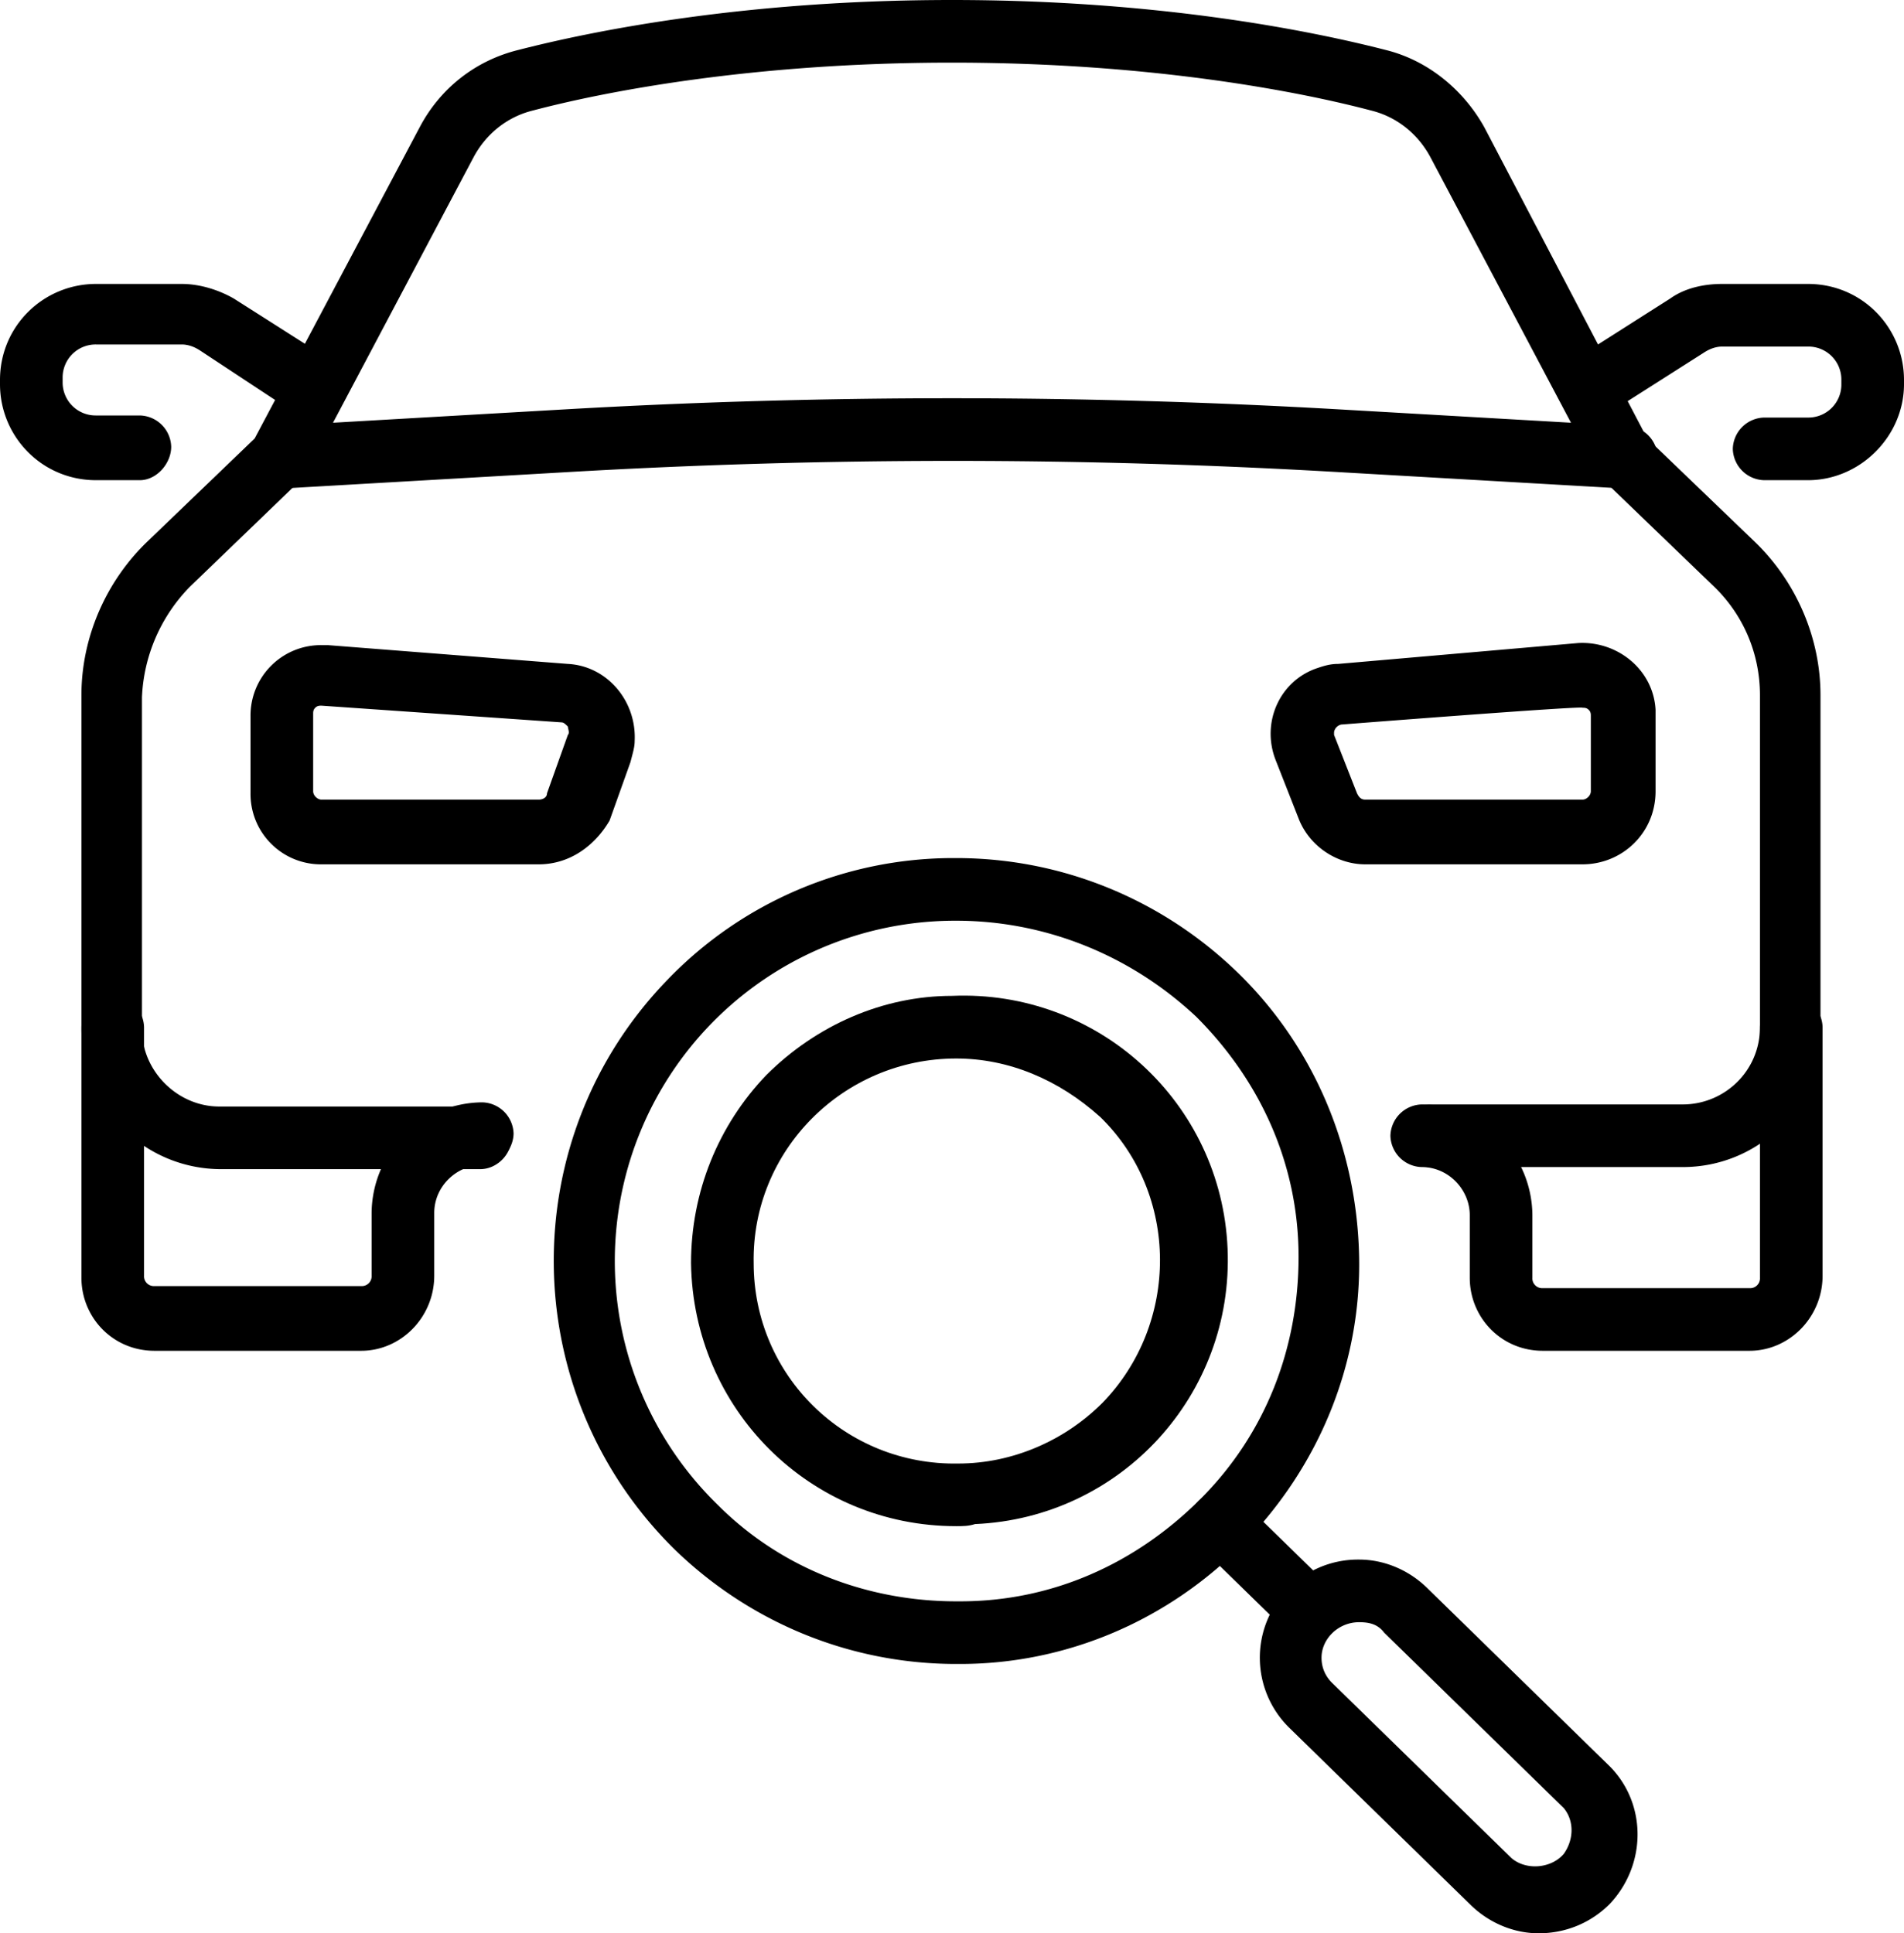
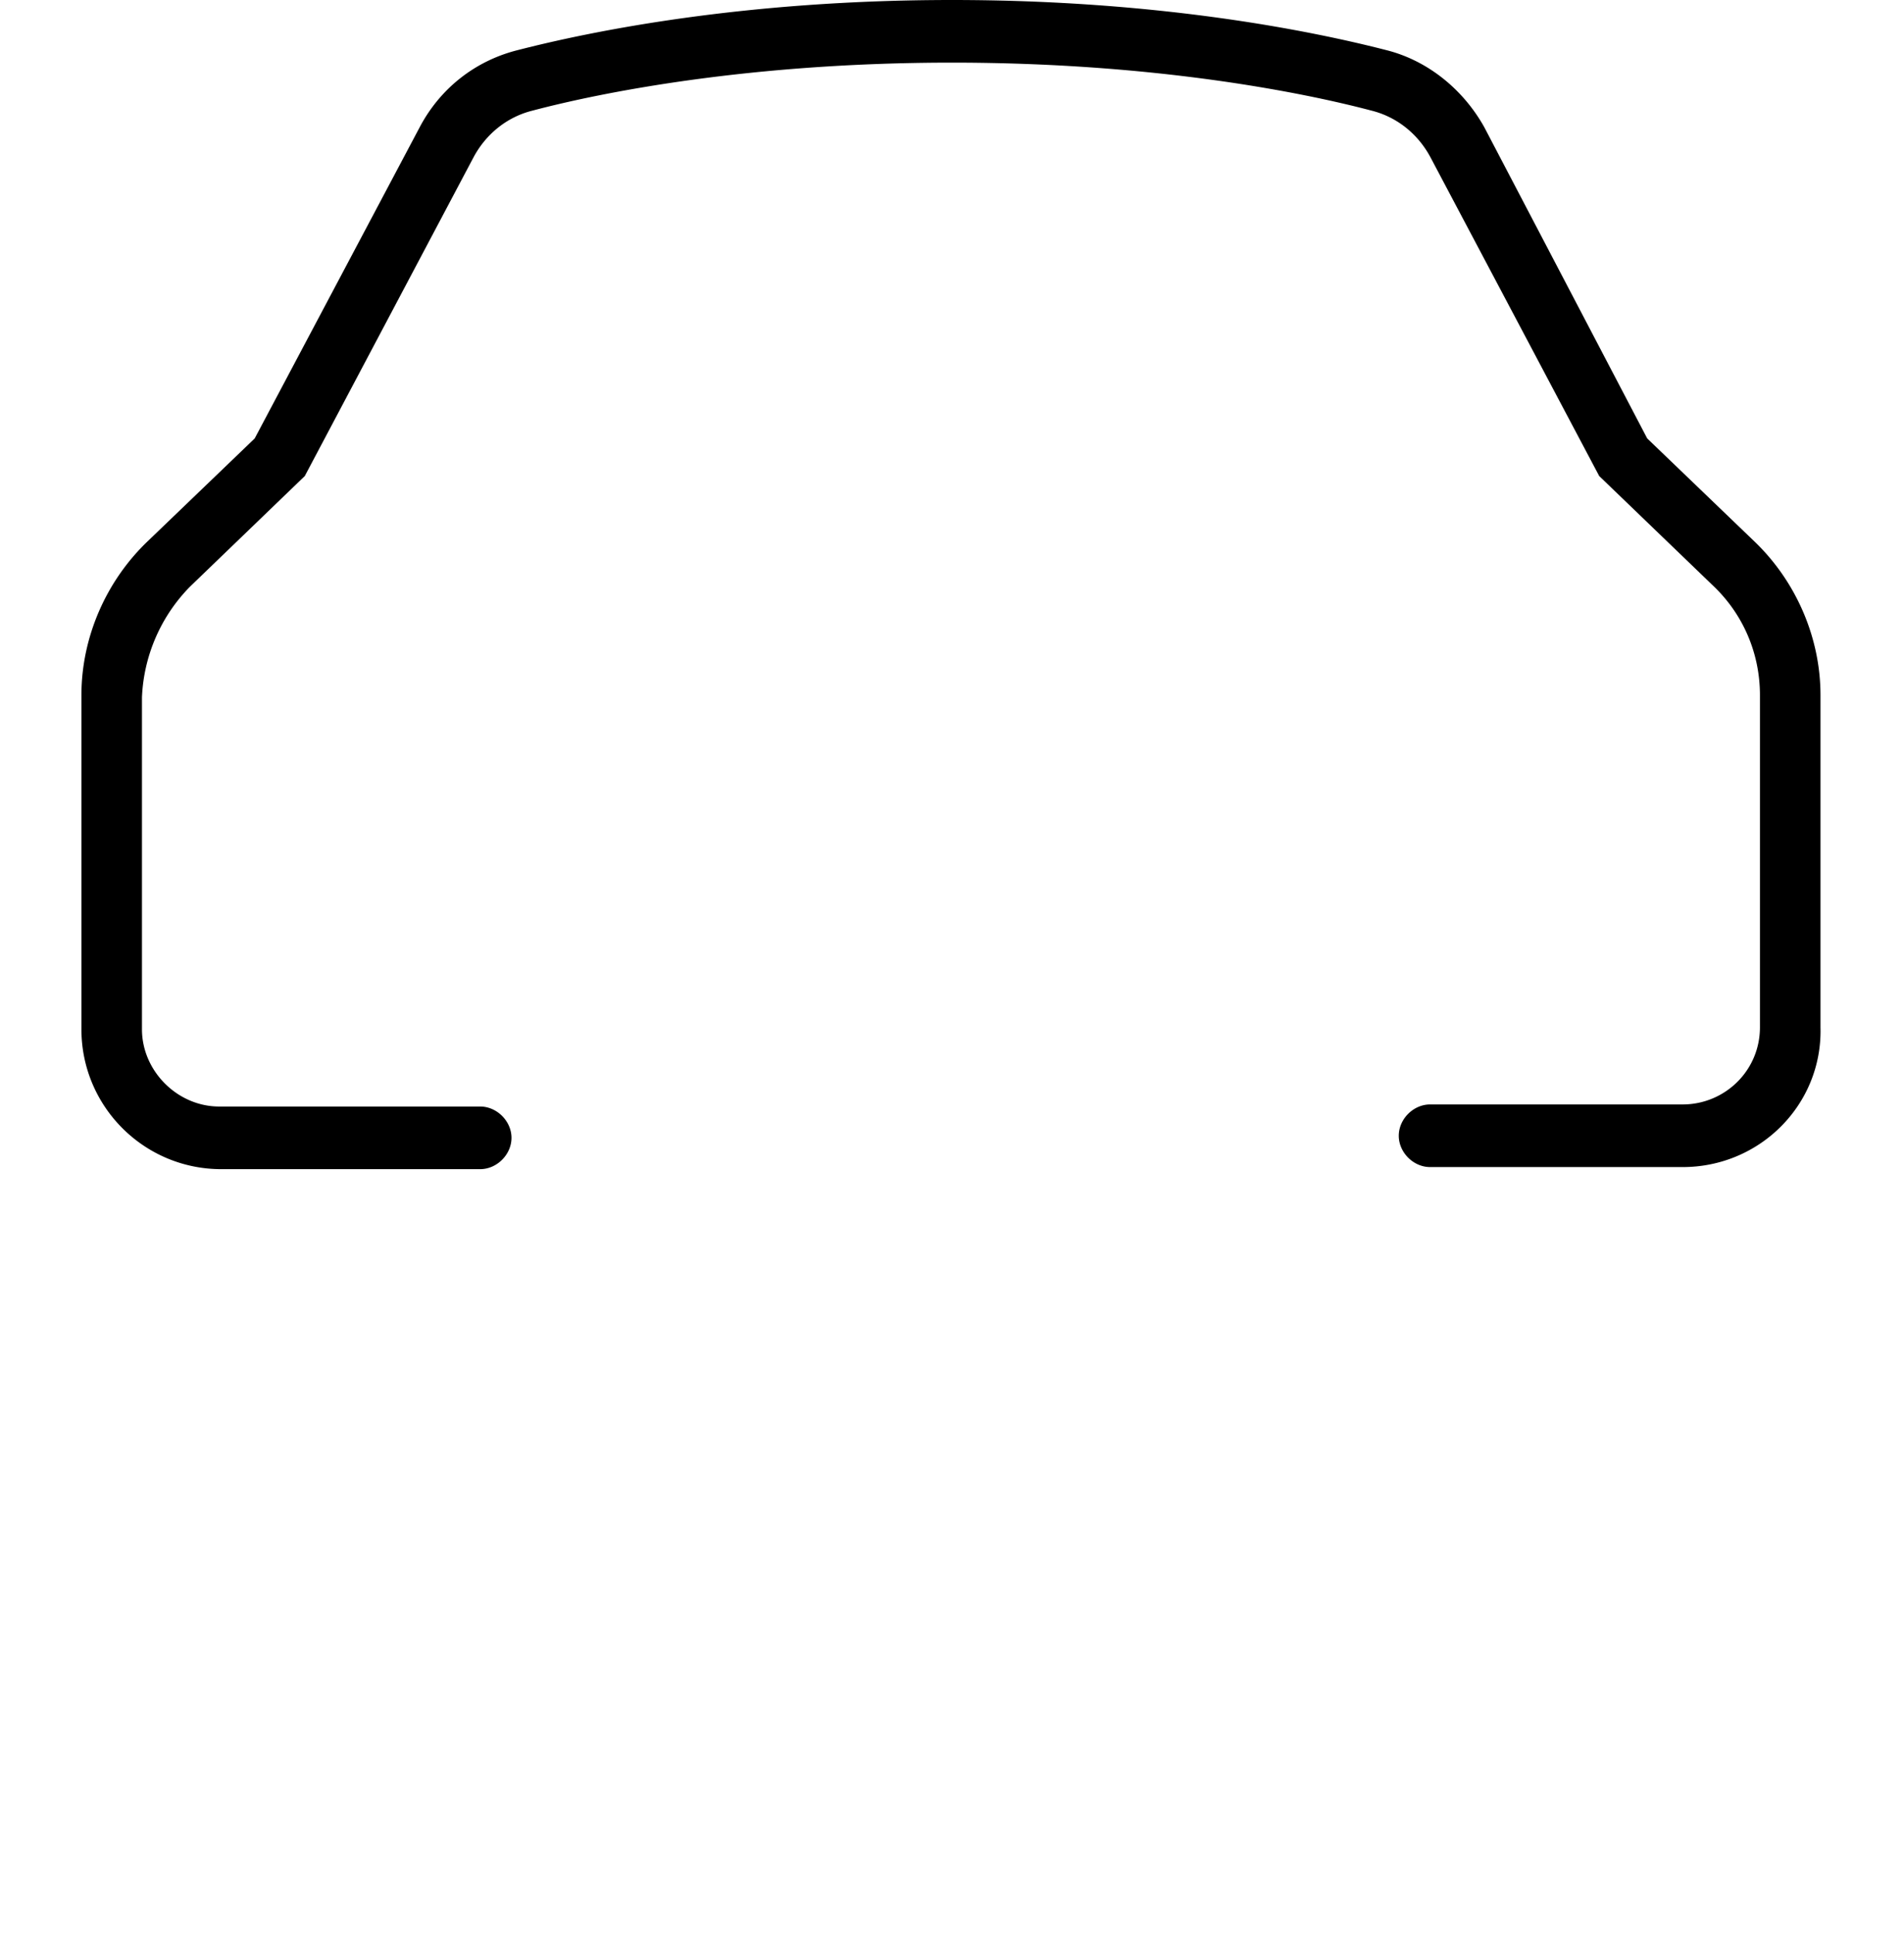
<svg xmlns="http://www.w3.org/2000/svg" viewBox="0 0 91.2 92.6">
  <path d="M80.6 55.9H68.5c-.8 0-1.5-.7-1.5-1.5s.7-1.5 1.5-1.5h12.1c2 0 3.7-1.6 3.7-3.7V33.3c0-2-.8-3.9-2.3-5.3l-5.4-5.2-8.1-15.3c-.6-1.1-1.6-1.9-2.8-2.2C62.3 4.4 55.2 3 45.6 3S28.9 4.4 25.5 5.3c-1.2.3-2.2 1.1-2.8 2.2l-8.1 15.3-5.5 5.3a8.04 8.04 0 0 0-2.3 5.3v15.9c0 2 1.7 3.7 3.7 3.7H23c.8 0 1.5.7 1.5 1.5S23.8 56 23 56H10.6c-3.7 0-6.7-3-6.7-6.7v-16c0-2.8 1.2-5.5 3.2-7.4l5.1-4.9 7.9-14.9c1-1.9 2.7-3.2 4.7-3.7C28.3 1.5 35.6 0 45.6 0s17.3 1.5 20.8 2.4c2 .5 3.7 1.9 4.7 3.7L78.9 21l5.1 4.9c2 1.9 3.2 4.6 3.2 7.4v15.9c.1 3.7-2.9 6.7-6.6 6.7z" />
-   <path d="M17.3 64.7H7.4c-2 0-3.5-1.6-3.5-3.5v-12a1.54 1.54 0 0 1 1.5-1.5 1.54 1.54 0 0 1 1.5 1.5v11.9a.47.47 0 0 0 .5.5h9.9a.47.47 0 0 0 .5-.5v-3a5.34 5.34 0 0 1 5.3-5.3 1.54 1.54 0 0 1 1.5 1.5 1.54 1.54 0 0 1-1.5 1.5c-1.2 0-2.3 1-2.3 2.3v3c0 2-1.6 3.6-3.5 3.6zm66.5 0h-9.9c-2 0-3.5-1.6-3.5-3.5v-3c0-1.2-1-2.3-2.3-2.3a1.54 1.54 0 0 1-1.5-1.5 1.54 1.54 0 0 1 1.5-1.5 5.34 5.34 0 0 1 5.3 5.3v3a.47.47 0 0 0 .5.5h9.9a.47.47 0 0 0 .5-.5v-12a1.54 1.54 0 0 1 1.5-1.5 1.54 1.54 0 0 1 1.5 1.5v11.9c0 2-1.6 3.6-3.5 3.6zM86.6 23h-2.1a1.54 1.54 0 0 1-1.5-1.5 1.54 1.54 0 0 1 1.5-1.5h2.1a1.58 1.58 0 0 0 1.6-1.6v-.2a1.58 1.58 0 0 0-1.6-1.6h-4.1c-.3 0-.6.1-.9.3l-4.4 2.8c-.7.4-1.6.2-2-.6-.4-.7-.2-1.5.4-2l4.4-2.8c.7-.5 1.6-.7 2.5-.7h4.1c2.6 0 4.6 2.1 4.6 4.6v.2c0 2.5-2.1 4.6-4.6 4.6zM6.7 23H4.6C2 23 0 20.9 0 18.4v-.2c0-2.6 2.1-4.6 4.6-4.6h4.1c.9 0 1.8.3 2.5.7l4.4 2.8c.7.5.9 1.4.5 2.1-.5.7-1.4.9-2.1.5l-4.4-2.9c-.3-.2-.6-.3-.9-.3H4.6A1.58 1.58 0 0 0 3 18.1v.2a1.58 1.58 0 0 0 1.6 1.6h2.1a1.54 1.54 0 0 1 1.5 1.5c0 .8-.7 1.6-1.5 1.6zm69.1 18.4H65.4c-1.4 0-2.7-.9-3.2-2.2l-1.1-2.8c-.7-1.8.2-3.8 2-4.4.3-.1.6-.2 1-.2l11.5-1c1.9-.1 3.6 1.3 3.7 3.2v3.9c0 2-1.6 3.5-3.5 3.5zm-11.5-6.7c-.2 0-.4.2-.4.4v.1L65 38c.1.2.2.3.4.3h10.4c.2 0 .4-.2.4-.4v-3.6c0-.1 0-.2-.1-.3s-.2-.1-.3-.1c0-.1-11.5.8-11.5.8zm-38.5 6.7H15.4A3.37 3.37 0 0 1 12 38v-3.7a3.37 3.37 0 0 1 3.4-3.4h.3l11.5.9c1.9.1 3.3 1.8 3.2 3.7 0 .3-.1.6-.2 1l-1 2.8c-.7 1.2-1.9 2.1-3.4 2.1zm-10.4-7.6c-.1 0-.2 0-.3.1s-.1.2-.1.3v3.7c0 .2.2.4.4.4h10.4c.2 0 .4-.1.4-.3l1-2.8c.1-.1 0-.3 0-.4-.1-.1-.2-.2-.3-.2l-11.5-.8zm62.4-10.4l-13.9-.8c-12.2-.7-24.3-.7-36.5 0l-13.9.8c-.8.1-1.5-.6-1.6-1.4 0-.8.6-1.5 1.4-1.6l13.9-.8a322.7 322.7 0 0 1 36.8 0l13.9.8a1.54 1.54 0 0 1 1.5 1.5c0 .8-.8 1.5-1.6 1.5zm-32 56.3c-5.1 0-9.9-2-13.5-5.5-7.6-7.5-7.7-19.7-.3-27.3a19 19 0 0 1 13.6-5.8h.2c5.1 0 9.9 2 13.5 5.5 3.7 3.6 5.7 8.5 5.8 13.6s-1.9 10-5.5 13.7-8.5 5.8-13.6 5.8h-.2zm0-35.6a16.3 16.3 0 0 0-11.4 28c3 3 7.1 4.6 11.4 4.6h.2c4.4 0 8.4-1.8 11.5-4.9s4.7-7.2 4.7-11.6-1.8-8.4-4.9-11.5c-3.2-3-7.3-4.6-11.5-4.6z" />
-   <path d="M45.8 73.1c-7 0-12.6-5.6-12.7-12.6 0-3.4 1.3-6.6 3.6-9 2.4-2.4 5.6-3.8 8.9-3.8 7-.3 12.9 5.1 13.2 12.1S53.7 72.7 46.7 73c-.3.1-.6.1-.9.1zm0-22.4c-5.4 0-9.8 4.4-9.7 9.8 0 5.4 4.4 9.7 9.8 9.6 2.6 0 5.1-1.1 6.9-2.9 3.7-3.8 3.7-10-.1-13.7-2-1.8-4.4-2.8-6.9-2.8zm17 27.9c-.4 0-.8-.1-1.1-.4L57.4 74c-.6-.6-.6-1.5 0-2.1s1.5-.6 2.1 0l4.3 4.2c.6.6.6 1.5 0 2.1-.2.3-.6.4-1 .4z" />
-   <path d="M73.7 92.6c-1.2 0-2.4-.5-3.3-1.4l-8.6-8.4a4.7 4.7 0 0 1 3.2-8.1h.1c1.2 0 2.4.5 3.3 1.4l8.6 8.4c1.9 1.8 1.9 4.8.1 6.7-.9.9-2.1 1.4-3.4 1.4zm-8.6-14.9c-1 0-1.8.8-1.8 1.7 0 .5.2.9.5 1.2l8.6 8.4c.7.6 1.9.5 2.5-.2.5-.7.5-1.6 0-2.2l-8.6-8.4c-.3-.4-.7-.5-1.2-.5z" />
</svg>